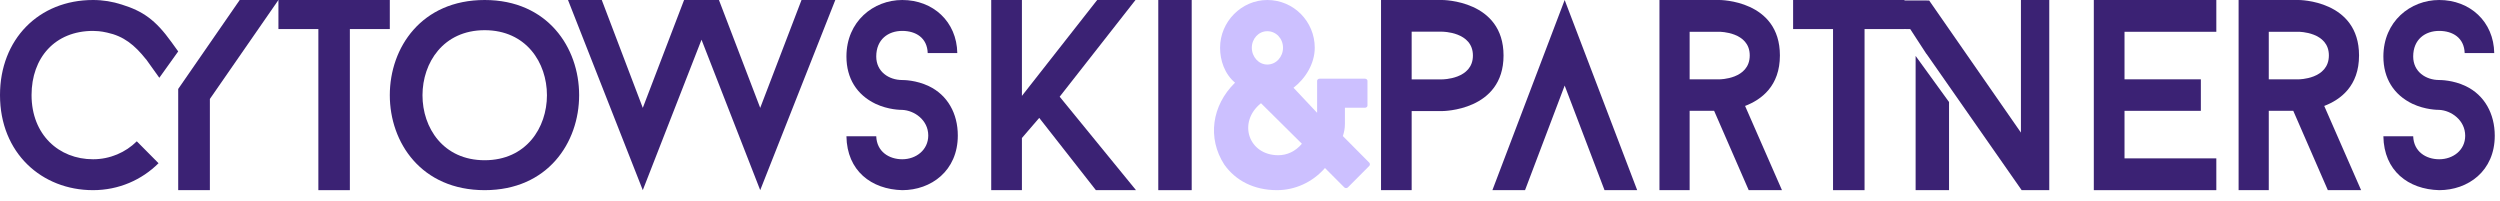
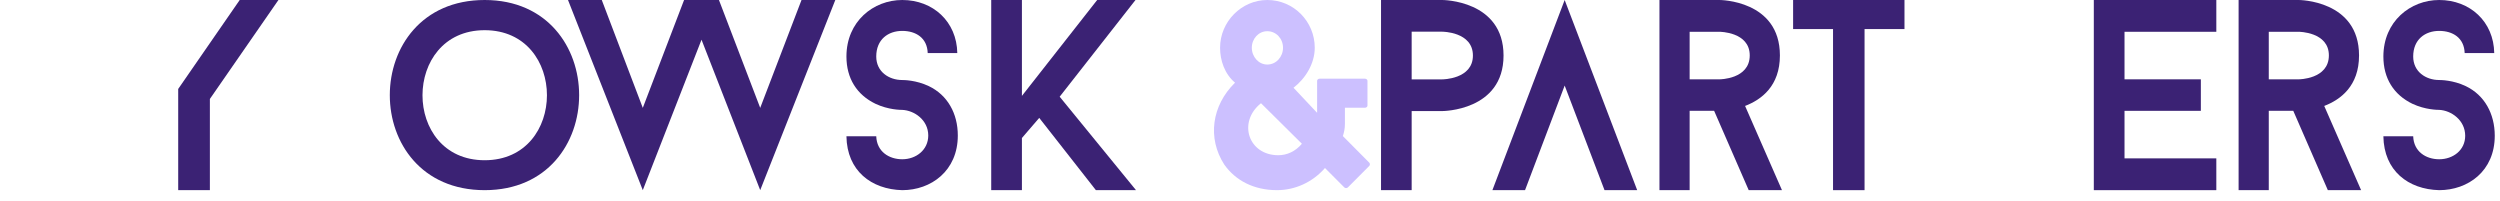
<svg xmlns="http://www.w3.org/2000/svg" width="447" height="36" viewBox="0 0 447 36" fill="none">
  <path fill-rule="evenodd" clip-rule="evenodd" d="M263.357 9.929C263.357 5.667 257.881 5.667 257.881 5.667H252.405V14.191H257.881C257.881 14.191 263.357 14.191 263.357 9.929ZM268.833 9.929C268.833 19.858 257.881 19.858 257.881 19.858H252.405V34H246.928V0H257.881C257.881 0 268.833 0 268.833 9.929Z" fill="#3B2274" />
  <path fill-rule="evenodd" clip-rule="evenodd" d="M302.107 14.183H307.457C307.457 14.183 312.853 14.183 312.853 9.909C312.853 5.683 307.457 5.683 307.457 5.683H302.107V14.183ZM306.487 19.817H302.107V34H296.711V0H307.457C307.457 0 318.247 0 318.247 9.909C318.247 15.398 314.928 17.825 312.021 18.942L318.616 34H312.669L306.487 19.817Z" fill="#3B2274" />
  <path fill-rule="evenodd" clip-rule="evenodd" d="M340.521 5.197H333.382V34H327.747V5.197H320.608V0H340.521V5.197Z" fill="#3B2274" />
  <path fill-rule="evenodd" clip-rule="evenodd" d="M379.863 5.683V14.183H393.512V19.817H379.863V28.317H396.279V34H374.374V0H396.279V5.683H379.863Z" fill="#3B2274" />
  <path fill-rule="evenodd" clip-rule="evenodd" d="M405.657 14.183H411.007C411.007 14.183 416.403 14.183 416.403 9.909C416.403 5.683 411.007 5.683 411.007 5.683H405.657V14.183ZM410.038 19.817H405.657V34H400.262V0H411.007C411.007 0 421.797 0 421.797 9.909C421.797 15.398 418.478 17.825 415.571 18.942L422.167 34H416.219L410.038 19.817Z" fill="#3B2274" />
  <path fill-rule="evenodd" clip-rule="evenodd" d="M426.149 24.366H431.479C431.572 27.105 433.759 28.475 436.127 28.475C438.588 28.475 440.777 26.87 440.777 24.272C440.777 21.486 438.27 19.74 436.127 19.644C435.856 19.644 433.668 19.644 431.343 18.559C428.016 16.952 426.149 14.025 426.149 10.105C426.149 3.826 430.979 0 436.127 0C441.642 0 445.879 3.873 445.97 9.492H440.684C440.593 6.753 438.543 5.525 436.127 5.525C433.622 5.525 431.479 7.036 431.479 10.105C431.479 12.844 433.759 14.307 436.127 14.307C436.356 14.307 438.588 14.307 440.866 15.394C444.24 17.001 446.063 20.352 446.063 24.272C446.063 30.6 441.277 34 436.127 34C430.614 33.859 426.24 30.553 426.149 24.366Z" fill="#3B2274" />
  <path fill-rule="evenodd" clip-rule="evenodd" d="M266.841 34L279.763 0L292.729 34H286.889L279.763 15.299L272.676 34H266.841Z" fill="#3B2274" />
-   <path fill-rule="evenodd" clip-rule="evenodd" d="M342.513 34H348.487V18.243L342.513 10V34Z" fill="#3B2274" />
-   <path fill-rule="evenodd" clip-rule="evenodd" d="M361.343 0V23.71L344.935 0.09L338.729 0.08L338.53 5.183L341.546 5.194L344.457 9.663V9.629L361.473 34H366.409V0H361.343Z" fill="#3B2274" />
-   <path fill-rule="evenodd" clip-rule="evenodd" d="M69.697 5.196H62.555V34H56.924V5.196H49.784V0H69.697V5.196Z" fill="#3B2274" />
  <path fill-rule="evenodd" clip-rule="evenodd" d="M86.659 5.398C71.862 5.398 71.811 28.649 86.659 28.649C101.507 28.649 101.507 5.398 86.659 5.398ZM86.659 34C64.019 34 64.068 0 86.659 0C109.157 0 109.204 34 86.659 34Z" fill="#3B2274" />
  <path fill-rule="evenodd" clip-rule="evenodd" d="M135.926 34L125.431 7.1L114.931 34L101.559 0H107.597L114.931 19.289L122.313 0H128.548L135.926 19.289L143.311 0H149.352L135.926 34Z" fill="#3B2274" />
  <path fill-rule="evenodd" clip-rule="evenodd" d="M151.343 24.366H156.673C156.768 27.106 158.953 28.475 161.323 28.475C163.781 28.475 165.973 26.823 165.973 24.226C165.973 21.439 163.462 19.74 161.323 19.648C161.048 19.648 158.862 19.648 156.538 18.558C153.211 16.953 151.343 14.026 151.343 10.106C151.343 3.825 156.17 0 161.323 0C166.836 0 171.072 3.872 171.165 9.492H165.875C165.786 6.752 163.738 5.525 161.323 5.525C158.817 5.525 156.673 7.036 156.673 10.106C156.673 12.844 158.953 14.309 161.323 14.309C161.553 14.309 163.781 14.309 166.063 15.395C169.434 17 171.256 20.307 171.256 24.226C171.256 30.555 166.473 34 161.323 34C155.813 33.86 151.436 30.555 151.343 24.366Z" fill="#3B2274" />
  <path fill-rule="evenodd" clip-rule="evenodd" d="M189.469 17.291L203.118 34H195.945L185.815 21.079L182.719 24.673V34H177.23V0H182.719V17.145L196.175 0H203.026L189.469 17.291Z" fill="#3B2274" />
-   <path fill-rule="evenodd" clip-rule="evenodd" d="M16.638 28.475C10.523 28.475 5.642 24.083 5.642 17.001C5.642 10.34 9.812 5.526 16.638 5.526C16.897 5.526 17.411 5.557 17.665 5.579C18.102 5.614 18.555 5.7 19.149 5.828C22.114 6.465 24.054 8.023 26.114 10.61L26.125 10.604L28.488 13.907L31.862 9.192L30.633 7.493C27.809 3.563 25.537 1.983 21.775 0.817C20.162 0.294 18.436 0 16.638 0C6.923 0 0 7.037 0 17.001C0 27.388 7.489 34 16.638 34C21.235 34 25.36 32.16 28.346 29.184L24.459 25.265C22.468 27.247 19.673 28.475 16.638 28.475Z" fill="#3B2274" />
  <path fill-rule="evenodd" clip-rule="evenodd" d="M42.86 0L31.862 15.905V34H37.526V17.693L49.784 0H42.86Z" fill="#3B2274" />
-   <path fill-rule="evenodd" clip-rule="evenodd" d="M207.101 34H213.075V0H207.101V34Z" fill="#3B2274" />
  <path fill-rule="evenodd" clip-rule="evenodd" d="M223.824 8.536C223.824 10.156 225.042 11.54 226.591 11.54C228.185 11.54 229.403 10.156 229.403 8.536C229.403 6.915 228.185 5.579 226.591 5.579C225.042 5.579 223.824 6.915 223.824 8.536ZM225.465 18.454C221.245 21.84 223.214 27.754 228.559 27.754C230.106 27.754 231.608 27.085 232.78 25.703L225.465 18.454ZM240.986 33.523C240.798 33.666 240.563 33.666 240.376 33.523L236.906 30.042C234.656 32.618 231.514 34 228.326 34C224.198 34 220.916 32.284 218.9 29.424C215.851 24.701 216.649 18.883 220.823 14.782C218.947 13.209 218.149 10.776 218.149 8.536C218.149 3.863 221.994 0 226.591 0C231.326 0 235.078 3.863 235.078 8.536C235.078 11.396 233.39 14.067 231.279 15.689L235.5 20.171V14.448C235.5 14.259 235.686 14.067 235.969 14.067H244.034C244.316 14.067 244.504 14.259 244.504 14.448V18.883C244.504 19.075 244.316 19.266 244.034 19.266H240.471V22.126C240.471 23.032 240.33 23.556 240.141 24.223L240.095 24.32L244.831 29.089C244.971 29.232 244.971 29.518 244.831 29.661L240.986 33.523Z" fill="#CCC0FF" />
</svg>